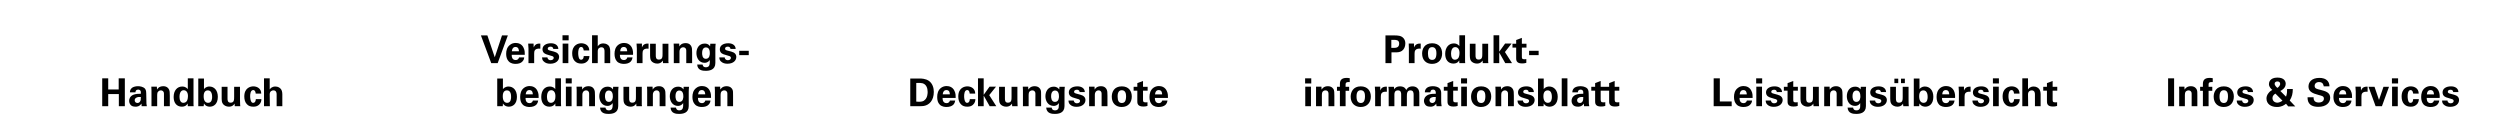
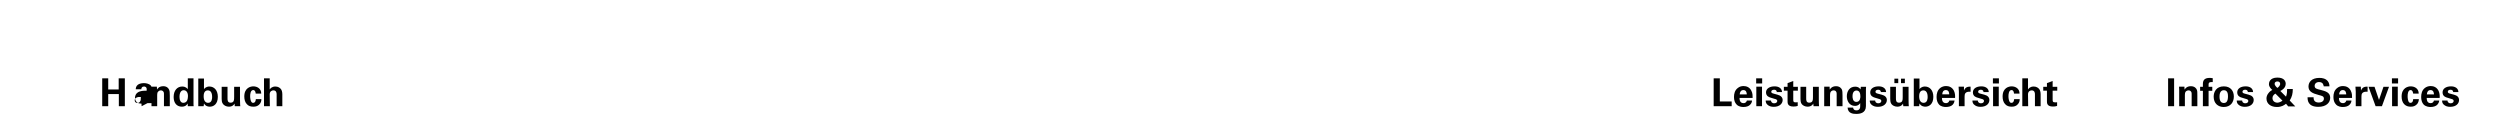
<svg xmlns="http://www.w3.org/2000/svg" version="1.1" width="1624px" height="82.9px" viewBox="0 -1 1624 82.9" style="top:-1px">
  <desc>Handbuch Versicherungs bedingungen Deckungsnote Produkt­informationsblatt Leistungs bersicht Infos &amp; Services</desc>
  <defs />
  <g id="Polygon60978">
    <path d="m1408.4 49.9l3.9 0l0 18.1l-3.9 0l0-18.1zm7.2 7.7c0 0 0-1.4-.1-2.3c0 .02 3.5 0 3.5 0c0 0 .15 1.92.1 1.9c.4-.6 1.4-2.2 4.1-2.2c2.5 0 3.6 1.5 3.9 2.4c.3.8.3 1.4.3 3.8c.05-.03 0 6.8 0 6.8l-3.7 0c0 0-.03-7.85 0-7.8c0-.6 0-1-.2-1.4c-.3-.6-.9-1.1-1.8-1.1c-.8 0-1.6.4-2 1c-.2.3-.4.9-.4 1.9c0 0 0 7.4 0 7.4l-3.7 0c0 0-.03-10.37 0-10.4zm15.4.4l-1.8 0l0-2.6l1.8 0c0 0 .05-1.75 0-1.8c0-2.2.8-4 4.4-4c.2 0 .9 0 2 .2c0 0 0 2.5 0 2.5c-.4 0-.5 0-.8 0c-1.9 0-1.9 1-1.9 1.6c.02 0 0 1.5 0 1.5l2.4 0l0 2.6l-2.4 0l0 10l-3.7 0l0-10zm13.6-2.9c4.5 0 6.5 3.1 6.5 6.6c0 3.6-2 6.8-6.6 6.8c-3.6 0-6.5-2.3-6.5-6.7c0-3 1.6-6.7 6.6-6.7zm0 10.8c1.6 0 2.7-1 2.7-4.4c0-1.6-.3-3.9-2.7-3.9c-2.7 0-2.8 3.1-2.8 4.2c0 2.8 1 4.1 2.8 4.1zm11.9-1.6c0 .8.5 1.8 2.1 1.8c1.3 0 1.9-.8 1.9-1.5c0-.6-.3-1.1-1.7-1.4c0 0-2.3-.7-2.3-.7c-1.1-.3-3.2-.9-3.2-3.5c0-2.4 2.2-3.9 5.5-3.9c2.6 0 4.7 1.2 4.8 3.7c0 0-3.4 0-3.4 0c-.1-1.4-1.2-1.5-1.8-1.5c-1 0-1.7.5-1.7 1.3c0 .8.6 1 1.7 1.3c0 0 2.3.6 2.3.6c2.3.6 3.3 1.8 3.3 3.5c0 2.2-1.8 4.4-5.8 4.4c-1.6 0-3.1-.4-4.3-1.6c-.8-.8-.9-1.8-.9-2.5c0 0 3.5 0 3.5 0zm32.9-7.5c0 3-.5 5.1-2 7.5c-.03-.05 3.6 3.8 3.6 3.8l-4.6 0c0 0-1.43-1.72-1.4-1.7c-1.2.9-2.8 2.1-5.9 2.1c-3.9 0-6.8-2-6.8-5.5c0-.8.2-2.2 1.3-3.5c.9-1.2 1.8-1.7 2.5-2.1c-.6-.5-2.2-1.8-2.2-3.8c0-1.1.6-4.2 5.5-4.2c4.7 0 5.4 2.7 5.4 4c0 2.8-2.5 4.2-3.5 4.7c0 0 3.7 3.7 3.7 3.7c.7-2 .7-3.1.7-5c0 0 3.7 0 3.7 0zm-8.2-3.3c0-1-.7-1.6-1.8-1.6c-1.1 0-1.8.6-1.8 1.5c0 1.2 1.5 2.5 1.8 2.7c.5-.3 1.8-1.4 1.8-2.6zm-3.1 6.3c-1.1.7-1.9 1.6-1.9 2.9c0 1.9 1.5 3 3.2 3c1.1 0 2.5-.7 3.3-1.3c0 0-4.6-4.6-4.6-4.6zm24.8 2.4c0 .9 0 3.4 3.3 3.4c2.1 0 3.4-1 3.4-2.5c0-1.6-1.1-1.8-3.4-2.4c-4.3-1.1-6.6-2.4-6.6-5.5c0-2.9 2.1-5.6 7.1-5.6c1.9 0 4.1.4 5.5 2.2c1 1.3 1 2.7 1 3.3c0 0-3.7 0-3.7 0c-.1-.6-.3-2.8-3-2.8c-1.8 0-2.9 1-2.9 2.5c0 1.7 1.3 2 3.9 2.6c3.1.8 6.2 1.6 6.2 5.1c0 3.3-2.7 5.9-7.7 5.9c-6.9 0-7-4.4-7-6.2c0 0 3.9 0 3.9 0zm16.5.4c0 .8 0 3.4 2.6 3.4c.9 0 1.8-.4 2.2-1.7c0 0 3.3 0 3.3 0c0 .5-.1 1.6-1.2 2.7c-.9 1-2.5 1.5-4.4 1.5c-1.1 0-3.1-.2-4.4-1.6c-1.2-1.2-1.7-2.9-1.7-4.9c0-2.1.5-4.5 2.7-6c.9-.7 2.1-1.1 3.5-1.1c1.8 0 4 .7 5.1 3.1c.9 1.7.8 3.6.8 4.6c0 0-8.5 0-8.5 0zm4.7-2.3c0-.6-.1-2.8-2.2-2.8c-1.6 0-2.3 1.3-2.4 2.8c0 0 4.6 0 4.6 0zm6.2-1.8c0-.6-.1-2.4-.2-3.2c.05.02 3.5 0 3.5 0c0 0 .1 2.45.1 2.5c.5-1.1 1.3-2.7 4.3-2.5c0 0 0 3.3 0 3.3c-3.8-.3-4 1.6-4 3.2c.02-.02 0 6.2 0 6.2l-3.7 0c0 0 .02-9.53 0-9.5zm12.2-3.1l2.9 8.5l2.9-8.5l3.6 0l-4.6 12.6l-4.1 0l-4.6-12.6l3.9 0zm11.3-5.5l4 0l0 3.3l-4 0l0-3.3zm.1 5.4l3.7 0l0 12.7l-3.7 0l0-12.7zm13.7 4.5c-.1-.4-.2-2.3-1.7-2.3c-1.7 0-1.9 2.7-1.9 4c0 .8.1 3 .9 3.9c.4.4.7.4 1 .4c.4 0 1.6-.1 1.7-2.4c0 0 3.7 0 3.7 0c-.1 1-.2 2.5-1.7 3.7c-.9.8-2 1.2-3.6 1.2c-1.6 0-3.1-.4-4.3-1.7c-1.1-1.2-1.6-2.9-1.6-4.9c0-5.8 4.3-6.6 5.9-6.6c2.4 0 5.2 1.3 5.2 4.7c0 0-3.6 0-3.6 0zm8.8 2.8c0 .8 0 3.4 2.5 3.4c1 0 1.9-.4 2.2-1.7c0 0 3.4 0 3.4 0c0 .5-.2 1.6-1.2 2.7c-.9 1-2.6 1.5-4.4 1.5c-1.1 0-3.1-.2-4.5-1.6c-1.1-1.2-1.6-2.9-1.6-4.9c0-2.1.5-4.5 2.6-6c1-.7 2.2-1.1 3.6-1.1c1.8 0 3.9.7 5.1 3.1c.8 1.7.8 3.6.7 4.6c0 0-8.4 0-8.4 0zm4.7-2.3c0-.6-.1-2.8-2.2-2.8c-1.7 0-2.3 1.3-2.4 2.8c0 0 4.6 0 4.6 0zm8.8 4c0 .8.5 1.8 2.1 1.8c1.3 0 1.9-.8 1.9-1.5c0-.6-.3-1.1-1.7-1.4c0 0-2.3-.7-2.3-.7c-1.1-.3-3.2-.9-3.2-3.5c0-2.4 2.2-3.9 5.5-3.9c2.6 0 4.7 1.2 4.8 3.7c0 0-3.4 0-3.4 0c-.1-1.4-1.2-1.5-1.8-1.5c-1 0-1.7.5-1.7 1.3c0 .8.6 1 1.7 1.3c0 0 2.3.6 2.3.6c2.3.6 3.3 1.8 3.3 3.5c0 2.2-1.8 4.4-5.8 4.4c-1.6 0-3.1-.4-4.3-1.6c-.8-.8-.9-1.8-.9-2.5c0 0 3.5 0 3.5 0z" stroke="none" fill="#000" />
  </g>
  <g id="Polygon60977">
    <path d="m1113.2 49.9l4 0l0 15l7.7 0l0 3.1l-11.7 0l0-18.1zm16.8 12.7c0 .8 0 3.4 2.6 3.4c.9 0 1.8-.4 2.2-1.7c0 0 3.3 0 3.3 0c0 .5-.1 1.6-1.2 2.7c-.9 1-2.5 1.5-4.4 1.5c-1.1 0-3.1-.2-4.4-1.6c-1.2-1.2-1.7-2.9-1.7-4.9c0-2.1.5-4.5 2.7-6c.9-.7 2.1-1.1 3.5-1.1c1.8 0 4 .7 5.1 3.1c.9 1.7.8 3.6.8 4.6c0 0-8.5 0-8.5 0zm4.7-2.3c0-.6-.1-2.8-2.2-2.8c-1.6 0-2.3 1.3-2.4 2.8c0 0 4.6 0 4.6 0zm6.1-10.4l3.9 0l0 3.3l-3.9 0l0-3.3zm.1 5.4l3.7 0l0 12.7l-3.7 0l0-12.7zm9.5 9c.1.8.6 1.8 2.1 1.8c1.4 0 2-.8 2-1.5c0-.6-.3-1.1-1.8-1.4c0 0-2.3-.7-2.3-.7c-1-.3-3.2-.9-3.2-3.5c0-2.4 2.3-3.9 5.6-3.9c2.6 0 4.7 1.2 4.8 3.7c0 0-3.4 0-3.4 0c-.1-1.4-1.2-1.5-1.8-1.5c-1 0-1.8.5-1.8 1.3c0 .8.7 1 1.8 1.3c0 0 2.2.6 2.2.6c2.3.6 3.4 1.8 3.4 3.5c0 2.2-1.9 4.4-5.8 4.4c-1.6 0-3.2-.4-4.3-1.6c-.8-.8-.9-1.8-.9-2.5c0 0 3.4 0 3.4 0zm17.4 3.5c-1.2.4-2.3.4-2.9.4c-3.7 0-3.7-2.3-3.7-3.4c-.02.03 0-6.9 0-6.9l-2.4 0l0-2.5l2.4 0l0-2.4l3.7-1.4l0 3.8l3 0l0 2.5l-3 0c0 0-.05 5.7 0 5.7c0 1.2 0 1.9 1.6 1.9c.6 0 .8 0 1.3-.1c0 0 0 2.4 0 2.4zm5.5-12.4c0 0 .03 7.5 0 7.5c0 1.1 0 2.8 2 2.8c2.4 0 2.4-1.8 2.4-3.9c-.02-.05 0-6.4 0-6.4l3.8 0c0 0-.02 8.3 0 8.3c0 2.7.1 3.1.1 3.4c0 .3 0 .6.1.9c-.05 0-3.6 0-3.6 0c0 0-.17-1.68-.2-1.7c-.3.6-1.3 2-3.7 2c-1.7 0-3.1-.8-3.8-1.7c-.8-1-.8-2.8-.8-3.4c-.02.02 0-7.8 0-7.8l3.7 0zm11.7 2.2c0 0 0-1.4 0-2.3c-.05.02 3.5 0 3.5 0c0 0 .1 1.92.1 1.9c.4-.6 1.4-2.2 4.1-2.2c2.5 0 3.5 1.5 3.9 2.4c.2.8.3 1.4.3 3.8c0-.03 0 6.8 0 6.8l-3.8 0c0 0 .03-7.85 0-7.8c0-.6 0-1-.2-1.4c-.2-.6-.8-1.1-1.8-1.1c-.8 0-1.5.4-1.9 1c-.2.3-.4.9-.4 1.9c-.05 0 0 7.4 0 7.4l-3.8 0c0 0 .03-10.37 0-10.4zm27.2-2.2c-.1 1-.1 1.9-.1 3.2c0 0 0 9.3 0 9.3c0 4.6-3.9 5.1-6.3 5.1c-1.8 0-5.4-.2-5.6-4.1c0 0 3.6 0 3.6 0c0 .4.2 1.8 2.2 1.8c1.1 0 2-.5 2.3-1.7c.1-.6.1-1.1.1-3c-1.1 1.6-2.5 1.8-3.4 1.8c-3.6 0-5.3-3.2-5.3-6.3c0-3.2 1.8-6.2 5.4-6.2c2.3 0 3.2 1.3 3.5 1.8c.03 0 .2-1.7.2-1.7c0 0 3.43.03 3.4 0zm-6.3 9.8c2.6 0 2.6-3 2.6-3.6c0-1.4-.3-3.8-2.5-3.8c-1.4 0-2.6 1-2.6 3.7c0 .7 0 3.7 2.5 3.7zm12.2-.9c0 .8.5 1.8 2.1 1.8c1.3 0 1.9-.8 1.9-1.5c0-.6-.3-1.1-1.7-1.4c0 0-2.3-.7-2.3-.7c-1-.3-3.2-.9-3.2-3.5c0-2.4 2.2-3.9 5.5-3.9c2.6 0 4.7 1.2 4.8 3.7c0 0-3.4 0-3.4 0c-.1-1.4-1.2-1.5-1.8-1.5c-1 0-1.7.5-1.7 1.3c0 .8.6 1 1.7 1.3c0 0 2.3.6 2.3.6c2.3.6 3.4 1.8 3.4 3.5c0 2.2-1.9 4.4-5.8 4.4c-1.7 0-3.2-.4-4.4-1.6c-.8-.8-.9-1.8-.9-2.5c0 0 3.5 0 3.5 0zm13.5-8.9c0 0 .05 7.5 0 7.5c0 1.1 0 2.8 2 2.8c2.4 0 2.4-1.8 2.4-3.9c0-.05 0-6.4 0-6.4l3.8 0c0 0 0 8.3 0 8.3c0 2.7.1 3.1.1 3.4c0 .3 0 .6.1.9c-.03 0-3.6 0-3.6 0c0 0-.15-1.68-.2-1.7c-.3.6-1.3 2-3.7 2c-1.7 0-3.1-.8-3.8-1.7c-.8-1-.8-2.8-.8-3.4c0 .02 0-7.8 0-7.8l3.7 0zm3.3-5.3l2.5 0l0 2.9l-2.5 0l0-2.9zm-4.3 0l2.5 0l0 2.9l-2.5 0l0-2.9zm12.6-.1l3.7 0c0 0-.03 6.9 0 6.9c1.2-1.6 2.9-1.7 3.5-1.7c3.1 0 5.5 2.4 5.5 6.7c0 4.7-2.7 6.4-5.2 6.4c-.7 0-2.7-.1-3.8-2.1c-.1.4-.1 1-.2 1.8c.05 0-3.5 0-3.5 0l0-18zm6.2 7.7c-2.7 0-2.7 3.1-2.7 3.9c0 2.9 1.2 4.2 2.9 4.2c2.6 0 2.6-3.1 2.6-3.8c0-1-.1-4.3-2.8-4.3zm12.1 4.9c0 .8 0 3.4 2.6 3.4c.9 0 1.9-.4 2.2-1.7c0 0 3.4 0 3.4 0c-.1.5-.2 1.6-1.2 2.7c-.9 1-2.6 1.5-4.4 1.5c-1.1 0-3.2-.2-4.5-1.6c-1.1-1.2-1.6-2.9-1.6-4.9c0-2.1.5-4.5 2.6-6c1-.7 2.2-1.1 3.6-1.1c1.8 0 3.9.7 5.1 3.1c.8 1.7.8 3.6.7 4.6c0 0-8.5 0-8.5 0zm4.7-2.3c0-.6 0-2.8-2.2-2.8c-1.6 0-2.3 1.3-2.3 2.8c0 0 4.5 0 4.5 0zm6.3-1.8c0-.6-.1-2.4-.2-3.2c0 .02 3.5 0 3.5 0c0 0 .05 2.45 0 2.5c.5-1.1 1.3-2.7 4.3-2.5c0 0 0 3.3 0 3.3c-3.7-.3-3.9 1.6-3.9 3.2c-.03-.02 0 6.2 0 6.2l-3.7 0c0 0-.03-9.53 0-9.5zm12.3 5.8c0 .8.5 1.8 2.1 1.8c1.3 0 1.9-.8 1.9-1.5c0-.6-.3-1.1-1.7-1.4c0 0-2.3-.7-2.3-.7c-1.1-.3-3.2-.9-3.2-3.5c0-2.4 2.2-3.9 5.5-3.9c2.6 0 4.7 1.2 4.8 3.7c0 0-3.4 0-3.4 0c-.1-1.4-1.2-1.5-1.8-1.5c-1 0-1.7.5-1.7 1.3c0 .8.6 1 1.7 1.3c0 0 2.3.6 2.3.6c2.3.6 3.3 1.8 3.3 3.5c0 2.2-1.8 4.4-5.8 4.4c-1.6 0-3.1-.4-4.3-1.6c-.8-.8-.9-1.8-.9-2.5c0 0 3.5 0 3.5 0zm9.8-14.4l3.9 0l0 3.3l-3.9 0l0-3.3zm.1 5.4l3.7 0l0 12.7l-3.7 0l0-12.7zm13.6 4.5c0-.4-.2-2.3-1.6-2.3c-1.8 0-2 2.7-2 4c0 .8.1 3 1 3.9c.3.4.7.4 1 .4c.4 0 1.5-.1 1.7-2.4c0 0 3.6 0 3.6 0c0 1-.2 2.5-1.6 3.7c-.9.8-2 1.2-3.6 1.2c-1.7 0-3.2-.4-4.3-1.7c-1.1-1.2-1.6-2.9-1.6-4.9c0-5.8 4.2-6.6 5.9-6.6c2.3 0 5.1 1.3 5.1 4.7c0 0-3.6 0-3.6 0zm5.4-9.9l3.7 0c0 0 .02 7.2 0 7.2c.4-.6 1.4-1.9 3.7-1.9c1.8 0 3 .9 3.6 1.7c.5.6.9 1.8.9 3.4c-.03.02 0 7.7 0 7.7l-3.7 0c0 0 0-7.55 0-7.6c0-.7 0-2.7-2.1-2.7c-1 0-2.4.6-2.4 2.6c.05-.02.1 7.7.1 7.7l-3.8 0l0-18.1zm22.6 17.9c-1.2.4-2.2.4-2.8.4c-3.8 0-3.8-2.3-3.8-3.4c.05.03 0-6.9 0-6.9l-2.4 0l0-2.5l2.4 0l0-2.4l3.7-1.4l0 3.8l3 0l0 2.5l-3 0c0 0 .02 5.7 0 5.7c0 1.2 0 1.9 1.7 1.9c.5 0 .8 0 1.2-.1c0 0 0 2.4 0 2.4z" stroke="none" fill="#000" />
  </g>
  <g id="Polygon60973">
-     <path d="m591.3 50c0 0 5.96 0 6 0c1 0 4 0 6.2 1.6c2.3 1.7 3.1 4.5 3.1 7.1c0 5.6-3 8.5-6.4 9.1c-.7.1-1.5.2-3.3.2c.01 0-5.6 0-5.6 0l0-18zm3.9 15c.4 0 1.1.1 1.5.1c1.7 0 3.1-.1 4.2-1.3c1.6-1.5 1.7-4.2 1.7-5.1c0-2.5-.9-4.9-3.3-5.6c-.8-.2-1.9-.3-4.1-.2c0 0 0 12.1 0 12.1zm17.1-2.4c0 .8 0 3.4 2.6 3.4c.9 0 1.8-.4 2.2-1.7c0 0 3.4 0 3.4 0c-.1.5-.2 1.6-1.2 2.7c-1 1-2.6 1.5-4.5 1.5c-1 0-3.1-.2-4.4-1.6c-1.2-1.2-1.6-2.9-1.6-4.9c0-2.1.5-4.5 2.6-6c1-.7 2.2-1.1 3.5-1.1c1.8 0 4 .7 5.1 3.1c.9 1.7.8 3.6.8 4.6c0 0-8.5 0-8.5 0zm4.7-2.3c0-.6 0-2.8-2.2-2.8c-1.6 0-2.3 1.3-2.4 2.8c0 0 4.6 0 4.6 0zm12.9-.5c0-.4-.2-2.3-1.6-2.3c-1.8 0-2 2.7-2 4c0 .8.1 3 1 3.9c.3.4.7.4 1 .4c.4 0 1.5-.1 1.7-2.4c0 0 3.6 0 3.6 0c0 1-.2 2.5-1.6 3.7c-.9.8-2 1.2-3.6 1.2c-1.7 0-3.2-.4-4.3-1.7c-1.1-1.2-1.6-2.9-1.6-4.9c0-5.8 4.2-6.6 5.9-6.6c2.3 0 5.1 1.3 5.1 4.7c0 0-3.6 0-3.6 0zm5.4-9.9l3.7 0l0 10.7l3.8-5.3l4.2 0l-4.4 5.5l4.6 7.2l-4.3 0l-3.9-6.9l0 6.9l-3.7 0l0-18.1zm17.5 5.5c0 0-.04 7.5 0 7.5c0 1.1 0 2.8 1.9 2.8c2.4 0 2.4-1.8 2.4-3.9c.01-.05 0-6.4 0-6.4l3.8 0c0 0 .01 8.3 0 8.3c.1 2.7.1 3.1.1 3.4c0 .3 0 .6.1.9c-.02 0-3.6 0-3.6 0c0 0-.14-1.68-.1-1.7c-.4.6-1.4 2-3.8 2c-1.7 0-3.1-.8-3.8-1.7c-.8-1-.8-2.8-.8-3.4c.01.02 0-7.8 0-7.8l3.8 0zm11.7 2.2c0 0 0-1.4-.1-2.3c-.02.02 3.5 0 3.5 0c0 0 .13 1.92.1 1.9c.4-.6 1.4-2.2 4.1-2.2c2.5 0 3.6 1.5 3.9 2.4c.3.8.3 1.4.3 3.8c.03-.03 0 6.8 0 6.8l-3.7 0c0 0-.04-7.85 0-7.8c0-.6 0-1-.2-1.4c-.3-.6-.9-1.1-1.8-1.1c-.8 0-1.6.4-2 1c-.2.3-.4.9-.4 1.9c-.02 0 0 7.4 0 7.4l-3.7 0c0 0-.04-10.37 0-10.4zm27.2-2.2c-.1 1-.2 1.9-.2 3.2c0 0 0 9.3 0 9.3c0 4.6-3.9 5.1-6.3 5.1c-1.8 0-5.3-.2-5.6-4.1c0 0 3.6 0 3.6 0c0 .4.2 1.8 2.2 1.8c1.1 0 2-.5 2.3-1.7c.1-.6.1-1.1.2-3c-1.2 1.6-2.5 1.8-3.4 1.8c-3.7 0-5.4-3.2-5.4-6.3c0-3.2 1.8-6.2 5.4-6.2c2.3 0 3.2 1.3 3.6 1.8c-.04 0 .1-1.7.1-1.7c0 0 3.46.03 3.5 0zm-6.4 9.8c2.6 0 2.6-3 2.6-3.6c0-1.4-.3-3.8-2.5-3.8c-1.4 0-2.6 1-2.6 3.7c0 .7 0 3.7 2.5 3.7zm12.2-.9c.1.8.6 1.8 2.1 1.8c1.4 0 2-.8 2-1.5c0-.6-.3-1.1-1.8-1.4c0 0-2.3-.7-2.3-.7c-1-.3-3.2-.9-3.2-3.5c0-2.4 2.3-3.9 5.6-3.9c2.6 0 4.7 1.2 4.8 3.7c0 0-3.4 0-3.4 0c-.1-1.4-1.2-1.5-1.8-1.5c-1 0-1.8.5-1.8 1.3c0 .8.7 1 1.8 1.3c0 0 2.2.6 2.2.6c2.3.6 3.4 1.8 3.4 3.5c0 2.2-1.9 4.4-5.8 4.4c-1.6 0-3.2-.4-4.3-1.6c-.8-.8-.9-1.8-.9-2.5c0 0 3.4 0 3.4 0zm10-6.7c0 0 0-1.4-.1-2.3c.03.02 3.6 0 3.6 0c0 0 .08 1.92.1 1.9c.3-.6 1.3-2.2 4.1-2.2c2.5 0 3.5 1.5 3.8 2.4c.3.8.4 1.4.4 3.8c-.02-.03 0 6.8 0 6.8l-3.8 0c0 0 .01-7.85 0-7.8c0-.6 0-1-.2-1.4c-.3-.6-.8-1.1-1.8-1.1c-.8 0-1.5.4-1.9 1c-.2.3-.5.9-.5 1.9c.03 0 0 7.4 0 7.4l-3.7 0c0 0 .01-10.37 0-10.4zm21.2-2.5c4.6 0 6.5 3.1 6.5 6.6c0 3.6-2 6.8-6.6 6.8c-3.6 0-6.4-2.3-6.4-6.7c0-3 1.5-6.7 6.5-6.7zm0 10.8c1.7 0 2.8-1 2.8-4.4c0-1.6-.4-3.9-2.8-3.9c-2.7 0-2.7 3.1-2.7 4.2c0 2.8.9 4.1 2.7 4.1zm16.7 1.9c-1.2.4-2.2.4-2.8.4c-3.8 0-3.8-2.3-3.8-3.4c.03.03 0-6.9 0-6.9l-2.4 0l0-2.5l2.4 0l0-2.4l3.7-1.4l0 3.8l3 0l0 2.5l-3 0c0 0 .01 5.7 0 5.7c0 1.2 0 1.9 1.7 1.9c.5 0 .8 0 1.2-.1c0 0 0 2.4 0 2.4zm4.8-5.2c0 .8 0 3.4 2.6 3.4c.9 0 1.8-.4 2.2-1.7c0 0 3.4 0 3.4 0c-.1.5-.2 1.6-1.2 2.7c-1 1-2.6 1.5-4.5 1.5c-1 0-3.1-.2-4.4-1.6c-1.2-1.2-1.6-2.9-1.6-4.9c0-2.1.5-4.5 2.6-6c1-.7 2.2-1.1 3.5-1.1c1.8 0 4 .7 5.1 3.1c.9 1.7.8 3.6.8 4.6c0 0-8.5 0-8.5 0zm4.7-2.3c0-.6 0-2.8-2.2-2.8c-1.6 0-2.3 1.3-2.4 2.8c0 0 4.6 0 4.6 0z" stroke="none" fill="#000" />
-   </g>
+     </g>
  <g id="Polygon60969">
-     <path d="m66.4 49.9l3.9 0l0 7.2l6.8 0l0-7.2l4 0l0 18.1l-3.9 0l0-7.9l-6.9 0l0 7.9l-3.9 0l0-18.1zm25.6 18.1c-.1-.8-.1-1.4-.1-1.7c-1.4 2-3.1 2-3.8 2c-1.8 0-2.6-.5-3.1-1c-.8-.8-1.1-1.8-1.1-2.8c0-1 .3-2.8 2.6-3.9c1.6-.7 3.8-.7 5-.7c0-.8 0-1.2-.1-1.7c-.4-.9-1.3-1-1.7-1c-.5 0-1.1.2-1.4.7c-.3.4-.3.8-.3 1.1c0 0-3.6 0-3.6 0c0-.7.1-2 1.4-3c1.2-.8 2.7-1 3.9-1c1 0 3.2.2 4.5 1.6c.8 1 .8 2.5.8 3.1c0 0 .1 5.1.1 5.1c0 1.1 0 2.1.3 3.2c0 0-3.4 0-3.4 0zm-4.5-3.9c0 .9.5 1.8 1.8 1.8c.6 0 1.2-.3 1.5-.7c.7-.8.7-1.8.7-3.2c-2.3-.2-4 .6-4 2.1zm10.9-6.5c0 0 0-1.4-.1-2.3c0 .02 3.6 0 3.6 0c0 0 .05 1.92.1 1.9c.3-.6 1.3-2.2 4.1-2.2c2.4 0 3.5 1.5 3.8 2.4c.3.8.4 1.4.4 3.8c-.05-.03 0 6.8 0 6.8l-3.8 0c0 0-.02-7.85 0-7.8c0-.6 0-1-.2-1.4c-.3-.6-.9-1.1-1.8-1.1c-.8 0-1.5.4-1.9 1c-.3.3-.5.9-.5 1.9c0 0 0 7.4 0 7.4l-3.7 0c0 0-.02-10.37 0-10.4zm23.6-7.7l3.7 0c0 0-.02 16.05 0 16.1c0 .7 0 1.5.1 2c-.02 0-3.8 0-3.8 0c0 0-.07-1.83-.1-1.8c-.2.4-.5.9-1.2 1.4c-1 .6-1.9.7-2.5.7c-3.4 0-5.4-2.4-5.4-6.3c0-4.2 2.3-6.8 5.6-6.8c2.3 0 3.2 1.3 3.6 1.7c-.05.03 0-7 0-7zm-2.9 15.9c1.1 0 2-.6 2.4-1.4c.5-1 .6-2.3.6-3c0-2.4-1.1-3.8-2.8-3.8c-2.4 0-2.7 3-2.7 4.3c0 2.1.7 3.9 2.5 3.9zm9.7-15.8l3.7 0c0 0-.05 6.9 0 6.9c1.2-1.6 2.9-1.7 3.5-1.7c3.1 0 5.5 2.4 5.5 6.7c0 4.7-2.7 6.4-5.2 6.4c-.7 0-2.7-.1-3.8-2.1c-.1.4-.1 1-.2 1.8c.03 0-3.5 0-3.5 0l0-18zm6.2 7.7c-2.7 0-2.7 3.1-2.7 3.9c0 2.9 1.2 4.2 2.9 4.2c2.6 0 2.6-3.1 2.6-3.8c0-1-.1-4.3-2.8-4.3zm12.8-2.3c0 0-.02 7.5 0 7.5c0 1.1 0 2.8 2 2.8c2.3 0 2.3-1.8 2.3-3.9c.03-.05 0-6.4 0-6.4l3.8 0c0 0 .03 8.3 0 8.3c.1 2.7.1 3.1.1 3.4c0 .3.1.6.1.9c0 0-3.6 0-3.6 0c0 0-.12-1.68-.1-1.7c-.4.6-1.3 2-3.7 2c-1.7 0-3.1-.8-3.8-1.7c-.9-1-.9-2.8-.9-3.4c.03.02 0-7.8 0-7.8l3.8 0zm18.3 4.4c0-.4-.2-2.3-1.6-2.3c-1.8 0-2 2.7-2 4c0 .8.1 3 1 3.9c.3.4.7.4 1 .4c.4 0 1.5-.1 1.7-2.4c0 0 3.6 0 3.6 0c0 1-.2 2.5-1.6 3.7c-.9.8-2 1.2-3.6 1.2c-1.7 0-3.2-.4-4.3-1.7c-1.1-1.2-1.6-2.9-1.6-4.9c0-5.8 4.2-6.6 5.9-6.6c2.3 0 5.1 1.3 5.1 4.7c0 0-3.6 0-3.6 0zm5.4-9.9l3.7 0c0 0 0 7.2 0 7.2c.4-.6 1.4-1.9 3.7-1.9c1.8 0 3 .9 3.6 1.7c.5.6.9 1.8.9 3.4c-.05.02 0 7.7 0 7.7l-3.7 0c0 0-.02-7.55 0-7.6c0-.7 0-2.7-2.1-2.7c-1 0-2.4.6-2.4 2.6c.03-.02.1 7.7.1 7.7l-3.8 0l0-18.1z" stroke="none" fill="#000" />
+     <path d="m66.4 49.9l3.9 0l0 7.2l6.8 0l0-7.2l4 0l0 18.1l-3.9 0l0-7.9l-6.9 0l0 7.9l-3.9 0l0-18.1zm25.6 18.1c-.1-.8-.1-1.4-.1-1.7c-1.8 0-2.6-.5-3.1-1c-.8-.8-1.1-1.8-1.1-2.8c0-1 .3-2.8 2.6-3.9c1.6-.7 3.8-.7 5-.7c0-.8 0-1.2-.1-1.7c-.4-.9-1.3-1-1.7-1c-.5 0-1.1.2-1.4.7c-.3.4-.3.8-.3 1.1c0 0-3.6 0-3.6 0c0-.7.1-2 1.4-3c1.2-.8 2.7-1 3.9-1c1 0 3.2.2 4.5 1.6c.8 1 .8 2.5.8 3.1c0 0 .1 5.1.1 5.1c0 1.1 0 2.1.3 3.2c0 0-3.4 0-3.4 0zm-4.5-3.9c0 .9.5 1.8 1.8 1.8c.6 0 1.2-.3 1.5-.7c.7-.8.7-1.8.7-3.2c-2.3-.2-4 .6-4 2.1zm10.9-6.5c0 0 0-1.4-.1-2.3c0 .02 3.6 0 3.6 0c0 0 .05 1.92.1 1.9c.3-.6 1.3-2.2 4.1-2.2c2.4 0 3.5 1.5 3.8 2.4c.3.8.4 1.4.4 3.8c-.05-.03 0 6.8 0 6.8l-3.8 0c0 0-.02-7.85 0-7.8c0-.6 0-1-.2-1.4c-.3-.6-.9-1.1-1.8-1.1c-.8 0-1.5.4-1.9 1c-.3.3-.5.9-.5 1.9c0 0 0 7.4 0 7.4l-3.7 0c0 0-.02-10.37 0-10.4zm23.6-7.7l3.7 0c0 0-.02 16.05 0 16.1c0 .7 0 1.5.1 2c-.02 0-3.8 0-3.8 0c0 0-.07-1.83-.1-1.8c-.2.4-.5.9-1.2 1.4c-1 .6-1.9.7-2.5.7c-3.4 0-5.4-2.4-5.4-6.3c0-4.2 2.3-6.8 5.6-6.8c2.3 0 3.2 1.3 3.6 1.7c-.05.03 0-7 0-7zm-2.9 15.9c1.1 0 2-.6 2.4-1.4c.5-1 .6-2.3.6-3c0-2.4-1.1-3.8-2.8-3.8c-2.4 0-2.7 3-2.7 4.3c0 2.1.7 3.9 2.5 3.9zm9.7-15.8l3.7 0c0 0-.05 6.9 0 6.9c1.2-1.6 2.9-1.7 3.5-1.7c3.1 0 5.5 2.4 5.5 6.7c0 4.7-2.7 6.4-5.2 6.4c-.7 0-2.7-.1-3.8-2.1c-.1.4-.1 1-.2 1.8c.03 0-3.5 0-3.5 0l0-18zm6.2 7.7c-2.7 0-2.7 3.1-2.7 3.9c0 2.9 1.2 4.2 2.9 4.2c2.6 0 2.6-3.1 2.6-3.8c0-1-.1-4.3-2.8-4.3zm12.8-2.3c0 0-.02 7.5 0 7.5c0 1.1 0 2.8 2 2.8c2.3 0 2.3-1.8 2.3-3.9c.03-.05 0-6.4 0-6.4l3.8 0c0 0 .03 8.3 0 8.3c.1 2.7.1 3.1.1 3.4c0 .3.1.6.1.9c0 0-3.6 0-3.6 0c0 0-.12-1.68-.1-1.7c-.4.6-1.3 2-3.7 2c-1.7 0-3.1-.8-3.8-1.7c-.9-1-.9-2.8-.9-3.4c.03.02 0-7.8 0-7.8l3.8 0zm18.3 4.4c0-.4-.2-2.3-1.6-2.3c-1.8 0-2 2.7-2 4c0 .8.1 3 1 3.9c.3.4.7.4 1 .4c.4 0 1.5-.1 1.7-2.4c0 0 3.6 0 3.6 0c0 1-.2 2.5-1.6 3.7c-.9.8-2 1.2-3.6 1.2c-1.7 0-3.2-.4-4.3-1.7c-1.1-1.2-1.6-2.9-1.6-4.9c0-5.8 4.2-6.6 5.9-6.6c2.3 0 5.1 1.3 5.1 4.7c0 0-3.6 0-3.6 0zm5.4-9.9l3.7 0c0 0 0 7.2 0 7.2c.4-.6 1.4-1.9 3.7-1.9c1.8 0 3 .9 3.6 1.7c.5.6.9 1.8.9 3.4c-.05.02 0 7.7 0 7.7l-3.7 0c0 0-.02-7.55 0-7.6c0-.7 0-2.7-2.1-2.7c-1 0-2.4.6-2.4 2.6c.03-.02.1 7.7.1 7.7l-3.8 0l0-18.1z" stroke="none" fill="#000" />
  </g>
  <g id="Group60976">
-     <path d="m847.8 49.9l4 0l0 3.3l-4 0l0-3.3zm.1 5.4l3.7 0l0 12.7l-3.7 0l0-12.7zm7 2.3c0 0 0-1.4 0-2.3c-.04.02 3.5 0 3.5 0c0 0 .11 1.92.1 1.9c.4-.6 1.4-2.2 4.1-2.2c2.5 0 3.5 1.5 3.9 2.4c.2.8.3 1.4.3 3.8c.01-.03 0 6.8 0 6.8l-3.8 0c0 0 .03-7.85 0-7.8c0-.6 0-1-.2-1.4c-.2-.6-.8-1.1-1.8-1.1c-.8 0-1.5.4-1.9 1c-.2.3-.4.9-.4 1.9c-.04 0 0 7.4 0 7.4l-3.8 0c0 0 .03-10.37 0-10.4zm15.5.4l-1.9 0l0-2.6l1.9 0c0 0 0-1.75 0-1.8c0-2.2.8-4 4.4-4c.2 0 .9 0 2 .2c0 0 0 2.5 0 2.5c-.4 0-.5 0-.8 0c-1.9 0-1.9 1-1.9 1.6c-.02 0 0 1.5 0 1.5l2.3 0l0 2.6l-2.3 0l0 10l-3.7 0l0-10zm13.5-2.9c4.6 0 6.6 3.1 6.6 6.6c0 3.6-2.1 6.8-6.6 6.8c-3.6 0-6.5-2.3-6.5-6.7c0-3 1.6-6.7 6.5-6.7zm.1 10.8c1.6 0 2.7-1 2.7-4.4c0-1.6-.3-3.9-2.8-3.9c-2.7 0-2.7 3.1-2.7 4.2c0 2.8 1 4.1 2.8 4.1zm9.3-7.4c0-.6-.1-2.4-.2-3.2c-.02.02 3.5 0 3.5 0c0 0 .03 2.45 0 2.5c.5-1.1 1.3-2.7 4.3-2.5c0 0 0 3.3 0 3.3c-3.7-.3-3.9 1.6-3.9 3.2c-.05-.02 0 6.2 0 6.2l-3.7 0c0 0-.05-9.53 0-9.5zm8.8-.7c0-.9-.1-1.6-.2-2.4c.03-.02 3.6 0 3.6 0c0 0 .13 1.6.1 1.6c.4-.6 1.4-1.9 3.9-1.9c2.9 0 3.8 1.8 4 2.4c1.1-2.1 2.8-2.4 4.1-2.4c2.5 0 3.5 1.5 3.8 2c.7 1.2.6 2.7.6 3.8c.03-.02 0 7.1 0 7.1l-3.7 0c0 0 0-7.43 0-7.4c0-1.4-.2-2.9-2.1-2.9c-2.2 0-2.3 2.1-2.3 4c0-.03 0 6.3 0 6.3l-3.7 0c0 0-.02-7.5 0-7.5c0-1 0-2.8-2.1-2.8c-2.3 0-2.3 2-2.3 2.9c-.02-.03 0 7.4 0 7.4l-3.7 0c0 0-.05-10.25 0-10.2zm31.1 10.2c-.2-.8-.2-1.4-.2-1.7c-1.4 2-3 2-3.7 2c-1.9 0-2.7-.5-3.2-1c-.7-.8-1.1-1.8-1.1-2.8c0-1 .4-2.8 2.7-3.9c1.5-.7 3.8-.7 5-.7c0-.8 0-1.2-.2-1.7c-.3-.9-1.3-1-1.6-1c-.6 0-1.1.2-1.4.7c-.3.4-.3.8-.3 1.1c0 0-3.6 0-3.6 0c0-.7.1-2 1.4-3c1.1-.8 2.6-1 3.8-1c1.1 0 3.3.2 4.5 1.6c.9 1 .9 2.5.9 3.1c0 0 0 5.1 0 5.1c0 1.1.1 2.1.3 3.2c0 0-3.3 0-3.3 0zm-4.6-3.9c0 .9.6 1.8 1.8 1.8c.7 0 1.2-.3 1.6-.7c.6-.8.7-1.8.7-3.2c-2.4-.2-4.1.6-4.1 2.1zm18.3 3.7c-1.2.4-2.3.4-2.9.4c-3.7 0-3.7-2.3-3.7-3.4c0 .03 0-6.9 0-6.9l-2.4 0l0-2.5l2.4 0l0-2.4l3.7-1.4l0 3.8l3 0l0 2.5l-3 0c0 0-.02 5.7 0 5.7c0 1.2 0 1.9 1.7 1.9c.5 0 .8 0 1.2-.1c0 0 0 2.4 0 2.4zm2.2-17.9l3.9 0l0 3.3l-3.9 0l0-3.3zm.1 5.4l3.7 0l0 12.7l-3.7 0l0-12.7zm12.9-.2c4.6 0 6.6 3.1 6.6 6.6c0 3.6-2.1 6.8-6.7 6.8c-3.6 0-6.4-2.3-6.4-6.7c0-3 1.5-6.7 6.5-6.7zm.1 10.8c1.6 0 2.7-1 2.7-4.4c0-1.6-.3-3.9-2.8-3.9c-2.7 0-2.7 3.1-2.7 4.2c0 2.8.9 4.1 2.8 4.1zm9.3-8.3c0 0 0-1.4-.1-2.3c0 .02 3.6 0 3.6 0c0 0 .05 1.92.1 1.9c.3-.6 1.3-2.2 4.1-2.2c2.4 0 3.5 1.5 3.8 2.4c.3.8.4 1.4.4 3.8c-.05-.03 0 6.8 0 6.8l-3.8 0c0 0-.02-7.85 0-7.8c0-.6 0-1-.2-1.4c-.3-.6-.9-1.1-1.8-1.1c-.8 0-1.5.4-1.9 1c-.3.3-.5.9-.5 1.9c0 0 0 7.4 0 7.4l-3.7 0c0 0-.02-10.37 0-10.4zm17.8 6.7c0 .8.5 1.8 2.1 1.8c1.3 0 1.9-.8 1.9-1.5c0-.6-.3-1.1-1.7-1.4c0 0-2.3-.7-2.3-.7c-1-.3-3.2-.9-3.2-3.5c0-2.4 2.2-3.9 5.5-3.9c2.6 0 4.7 1.2 4.8 3.7c0 0-3.4 0-3.4 0c-.1-1.4-1.2-1.5-1.8-1.5c-1 0-1.7.5-1.7 1.3c0 .8.6 1 1.7 1.3c0 0 2.3.6 2.3.6c2.3.6 3.4 1.8 3.4 3.5c0 2.2-1.9 4.4-5.8 4.4c-1.7 0-3.2-.4-4.4-1.6c-.8-.8-.9-1.8-.9-2.5c0 0 3.5 0 3.5 0zm9.8-14.3l3.7 0c0 0-.02 6.9 0 6.9c1.2-1.6 2.9-1.7 3.6-1.7c3 0 5.5 2.4 5.5 6.7c0 4.7-2.8 6.4-5.3 6.4c-.7 0-2.7-.1-3.8-2.1c0 .4-.1 1-.1 1.8c-.05 0-3.6 0-3.6 0l0-18zm6.3 7.7c-2.8 0-2.8 3.1-2.8 3.9c0 2.9 1.3 4.2 2.9 4.2c2.6 0 2.6-3.1 2.6-3.8c0-1-.1-4.3-2.7-4.3zm9.1-7.8l3.7 0l0 18.1l-3.7 0l0-18.1zm14.5 18.1c-.1-.8-.1-1.4-.1-1.7c-1.4 2-3.1 2-3.8 2c-1.8 0-2.6-.5-3.1-1c-.8-.8-1.1-1.8-1.1-2.8c0-1 .3-2.8 2.6-3.9c1.6-.7 3.8-.7 5-.7c0-.8 0-1.2-.1-1.7c-.4-.9-1.3-1-1.7-1c-.5 0-1.1.2-1.4.7c-.3.4-.3.8-.3 1.1c0 0-3.6 0-3.6 0c0-.7.1-2 1.4-3c1.2-.8 2.7-1 3.9-1c1 0 3.2.2 4.5 1.6c.8 1 .8 2.5.8 3.1c0 0 .1 5.1.1 5.1c0 1.1 0 2.1.3 3.2c0 0-3.4 0-3.4 0zm-4.5-3.9c0 .9.5 1.8 1.8 1.8c.6 0 1.2-.3 1.5-.7c.7-.8.7-1.8.7-3.2c-2.3-.2-4 .6-4 2.1zm18.3 3.7c-1.2.4-2.3.4-2.9.4c-3.7 0-3.7-2.3-3.7-3.4c-.05.03 0-6.9 0-6.9l-2.5 0l0-2.5l2.5 0l0-2.4l3.6-1.4l0 3.8l3 0l0 2.5l-3 0c0 0 .03 5.7 0 5.7c.1 1.2.1 1.9 1.7 1.9c.6 0 .8 0 1.3-.1c0 0 0 2.4 0 2.4zm9.1 0c-1.2.4-2.3.4-2.9.4c-3.7 0-3.7-2.3-3.7-3.4c-.05.03 0-6.9 0-6.9l-2.5 0l0-2.5l2.5 0l0-2.4l3.6-1.4l0 3.8l3 0l0 2.5l-3 0c0 0 .03 5.7 0 5.7c.1 1.2.1 1.9 1.7 1.9c.6 0 .8 0 1.3-.1c0 0 0 2.4 0 2.4z" stroke="none" fill="#000" />
-     <path d="m900 22c0 0 5.54-.02 5.5 0c2.6 0 4.8.1 6.3 1.9c1 1.2 1.1 2.5 1.1 3.4c0 2.1-.9 3.9-2.3 4.8c-1.3.9-3.1.9-4.1.9c.02-.03-2.6 0-2.6 0l0 7l-3.9 0l0-18zm3.8 8.1c0 0 1.54 0 1.5 0c1.3 0 3.6 0 3.6-2.8c0-2.4-2.1-2.4-3.2-2.4c.04 0-1.9 0-1.9 0l0 5.2zm11.4.4c0-.6-.1-2.4-.1-3.2c-.03.02 3.4 0 3.4 0c0 0 .12 2.45.1 2.5c.5-1.1 1.3-2.7 4.3-2.5c0 0 0 3.3 0 3.3c-3.7-.3-4 1.6-4 3.2c.04-.02 0 6.2 0 6.2l-3.7 0c0 0 .04-9.53 0-9.5zm15.1-3.4c4.6 0 6.5 3.1 6.5 6.6c0 3.6-2 6.8-6.6 6.8c-3.6 0-6.4-2.3-6.4-6.7c0-3 1.5-6.7 6.5-6.7zm0 10.8c1.7 0 2.8-1 2.8-4.4c0-1.6-.4-3.9-2.8-3.9c-2.7 0-2.7 3.1-2.7 4.2c0 2.8.9 4.1 2.7 4.1zm17.7-16l3.7 0c0 0-.01 16.05 0 16.1c0 .7 0 1.5.1 2c-.01 0-3.8 0-3.8 0c0 0-.06-1.83-.1-1.8c-.2.4-.5.9-1.2 1.4c-1 .6-1.9.7-2.5.7c-3.4 0-5.4-2.4-5.4-6.3c0-4.2 2.3-6.8 5.6-6.8c2.3 0 3.2 1.3 3.6 1.7c-.03.03 0-7 0-7zm-2.9 15.9c1.1 0 2-.6 2.4-1.4c.5-1 .6-2.3.6-3c0-2.4-1.1-3.8-2.8-3.8c-2.4 0-2.7 3-2.7 4.3c0 2.1.7 3.9 2.5 3.9zm13.4-10.4c0 0 .02 7.5 0 7.5c0 1.1 0 2.8 2 2.8c2.4 0 2.4-1.8 2.4-3.9c-.03-.05 0-6.4 0-6.4l3.8 0c0 0-.03 8.3 0 8.3c0 2.7 0 3.1 0 3.4c.1.3.1.6.1.9c.04 0-3.6 0-3.6 0c0 0-.08-1.68-.1-1.7c-.4.6-1.3 2-3.7 2c-1.7 0-3.1-.8-3.8-1.7c-.8-1-.8-2.8-.8-3.4c-.03.02 0-7.8 0-7.8l3.7 0zm11.7-5.5l3.7 0l0 10.7l3.8-5.3l4.2 0l-4.3 5.5l4.6 7.2l-4.4 0l-3.9-6.9l0 6.9l-3.7 0l0-18.1zm21.3 17.9c-1.2.4-2.3.4-2.9.4c-3.7 0-3.7-2.3-3.7-3.4c-.01.03 0-6.9 0-6.9l-2.4 0l0-2.5l2.4 0l0-2.4l3.7-1.4l0 3.8l3 0l0 2.5l-3 0c0 0-.03 5.7 0 5.7c0 1.2 0 1.9 1.6 1.9c.6 0 .8 0 1.3-.1c0 0 0 2.4 0 2.4zm1.8-7.8l6.2 0l0 2.8l-6.2 0l0-2.8z" stroke="none" fill="#000" />
-   </g>
+     </g>
  <g id="Group60972">
-     <path d="m323 50l3.7 0c0 0 .03 6.9 0 6.9c1.3-1.6 3-1.7 3.6-1.7c3.1 0 5.5 2.4 5.5 6.7c0 4.7-2.7 6.4-5.3 6.4c-.6 0-2.6-.1-3.8-2.1c0 .4 0 1-.1 1.8c0 0-3.6 0-3.6 0l0-18zm6.3 7.7c-2.7 0-2.7 3.1-2.7 3.9c0 2.9 1.2 4.2 2.9 4.2c2.5 0 2.5-3.1 2.5-3.8c0-1 0-4.3-2.7-4.3zm12.1 4.9c0 .8 0 3.4 2.6 3.4c.9 0 1.8-.4 2.2-1.7c0 0 3.4 0 3.4 0c-.1.5-.2 1.6-1.2 2.7c-1 1-2.6 1.5-4.5 1.5c-1 0-3.1-.2-4.4-1.6c-1.2-1.2-1.6-2.9-1.6-4.9c0-2.1.5-4.5 2.6-6c1-.7 2.2-1.1 3.5-1.1c1.8 0 4 .7 5.1 3.1c.9 1.7.8 3.6.8 4.6c0 0-8.5 0-8.5 0zm4.7-2.3c0-.6 0-2.8-2.2-2.8c-1.6 0-2.3 1.3-2.4 2.8c0 0 4.6 0 4.6 0zm14.6-10.4l3.7 0c0 0 0 16.05 0 16.1c0 .7.1 1.5.1 2c0 0-3.7 0-3.7 0c0 0-.15-1.83-.1-1.8c-.3.4-.5.9-1.3 1.4c-.9.6-1.9.7-2.5.7c-3.3 0-5.3-2.4-5.3-6.3c0-4.2 2.2-6.8 5.5-6.8c2.3 0 3.3 1.3 3.6 1.7c-.02.03 0-7 0-7zm-2.8 15.9c1 0 1.9-.6 2.3-1.4c.6-1 .6-2.3.6-3c0-2.4-1.1-3.8-2.7-3.8c-2.5 0-2.8 3-2.8 4.3c0 2.1.7 3.9 2.6 3.9zm9.6-15.9l3.9 0l0 3.3l-3.9 0l0-3.3zm.1 5.4l3.7 0l0 12.7l-3.7 0l0-12.7zm7 2.3c0 0 0-1.4-.1-2.3c.03.02 3.6 0 3.6 0c0 0 .08 1.92.1 1.9c.3-.6 1.3-2.2 4.1-2.2c2.5 0 3.5 1.5 3.8 2.4c.3.8.4 1.4.4 3.8c-.02-.03 0 6.8 0 6.8l-3.8 0c0 0 0-7.85 0-7.8c0-.6 0-1-.2-1.4c-.3-.6-.8-1.1-1.8-1.1c-.8 0-1.5.4-1.9 1c-.2.3-.5.9-.5 1.9c.03 0 0 7.4 0 7.4l-3.7 0c0 0 0-10.37 0-10.4zm27.2-2.2c-.1 1-.2 1.9-.2 3.2c0 0 0 9.3 0 9.3c0 4.6-3.8 5.1-6.3 5.1c-1.8 0-5.3-.2-5.5-4.1c0 0 3.5 0 3.5 0c.1.4.3 1.8 2.2 1.8c1.1 0 2.1-.5 2.3-1.7c.2-.6.2-1.1.2-3c-1.2 1.6-2.5 1.8-3.4 1.8c-3.6 0-5.3-3.2-5.3-6.3c0-3.2 1.8-6.2 5.4-6.2c2.3 0 3.1 1.3 3.5 1.8c0 0 .1-1.7.1-1.7c0 0 3.5.03 3.5 0zm-6.3 9.8c2.6 0 2.6-3 2.6-3.6c0-1.4-.3-3.8-2.6-3.8c-1.4 0-2.5 1-2.5 3.7c0 .7 0 3.7 2.5 3.7zm13.2-9.8c0 0 .02 7.5 0 7.5c0 1.1 0 2.8 2 2.8c2.4 0 2.4-1.8 2.4-3.9c-.03-.05 0-6.4 0-6.4l3.8 0c0 0-.03 8.3 0 8.3c0 2.7 0 3.1 0 3.4c.1.3.1.6.1.9c.05 0-3.6 0-3.6 0c0 0-.08-1.68-.1-1.7c-.4.6-1.3 2-3.7 2c-1.7 0-3.1-.8-3.8-1.7c-.8-1-.8-2.8-.8-3.4c-.03.02 0-7.8 0-7.8l3.7 0zm11.7 2.2c0 0 0-1.4-.1-2.3c.05.02 3.6 0 3.6 0c0 0 .1 1.92.1 1.9c.3-.6 1.3-2.2 4.1-2.2c2.5 0 3.5 1.5 3.8 2.4c.3.8.4 1.4.4 3.8c0-.03 0 6.8 0 6.8l-3.8 0c0 0 .02-7.85 0-7.8c0-.6 0-1-.2-1.4c-.3-.6-.8-1.1-1.8-1.1c-.8 0-1.5.4-1.9 1c-.2.3-.5.9-.5 1.9c.05 0 0 7.4 0 7.4l-3.7 0c0 0 .02-10.37 0-10.4zm27.2-2.2c-.1 1-.2 1.9-.2 3.2c0 0 0 9.3 0 9.3c0 4.6-3.8 5.1-6.3 5.1c-1.8 0-5.3-.2-5.5-4.1c0 0 3.5 0 3.5 0c.1.4.3 1.8 2.2 1.8c1.1 0 2.1-.5 2.3-1.7c.2-.6.2-1.1.2-3c-1.2 1.6-2.5 1.8-3.4 1.8c-3.6 0-5.3-3.2-5.3-6.3c0-3.2 1.8-6.2 5.4-6.2c2.3 0 3.1 1.3 3.5 1.8c.02 0 .1-1.7.1-1.7c0 0 3.52.03 3.5 0zm-6.3 9.8c2.6 0 2.6-3 2.6-3.6c0-1.4-.3-3.8-2.6-3.8c-1.4 0-2.5 1-2.5 3.7c0 .7 0 3.7 2.5 3.7zm12.1-2.6c0 .8 0 3.4 2.6 3.4c.9 0 1.8-.4 2.2-1.7c0 0 3.3 0 3.3 0c0 .5-.1 1.6-1.2 2.7c-.9 1-2.5 1.5-4.4 1.5c-1.1 0-3.1-.2-4.4-1.6c-1.2-1.2-1.7-2.9-1.7-4.9c0-2.1.5-4.5 2.7-6c.9-.7 2.1-1.1 3.5-1.1c1.8 0 4 .7 5.1 3.1c.9 1.7.8 3.6.8 4.6c0 0-8.5 0-8.5 0zm4.7-2.3c0-.6-.1-2.8-2.2-2.8c-1.6 0-2.3 1.3-2.4 2.8c0 0 4.6 0 4.6 0zm6.3-2.7c0 0 0-1.4-.1-2.3c0 .02 3.5 0 3.5 0c0 0 .15 1.92.1 1.9c.4-.6 1.4-2.2 4.1-2.2c2.5 0 3.6 1.5 3.9 2.4c.3.8.3 1.4.3 3.8c.05-.03 0 6.8 0 6.8l-3.7 0c0 0-.03-7.85 0-7.8c0-.6 0-1-.2-1.4c-.3-.6-.9-1.1-1.8-1.1c-.8 0-1.6.4-2 1c-.2.3-.4.9-.4 1.9c0 0 0 7.4 0 7.4l-3.7 0c0 0-.03-10.37 0-10.4z" stroke="none" fill="#000" />
-     <path d="m316.6 22l4.8 14.2l4.7-14.2l3.8 0l-6.6 18l-4.2 0l-6.7-18l4.2 0zm15.8 12.6c0 .8 0 3.4 2.6 3.4c.9 0 1.8-.4 2.2-1.7c0 0 3.3 0 3.3 0c0 .5-.1 1.6-1.2 2.7c-.9 1-2.5 1.5-4.4 1.5c-1.1 0-3.1-.2-4.4-1.6c-1.2-1.2-1.7-2.9-1.7-4.9c0-2.1.5-4.5 2.7-6c.9-.7 2.1-1.1 3.5-1.1c1.8 0 4 .7 5.1 3.1c.9 1.7.8 3.6.8 4.6c0 0-8.5 0-8.5 0zm4.7-2.3c0-.6-.1-2.8-2.2-2.8c-1.6 0-2.3 1.3-2.4 2.8c0 0 4.6 0 4.6 0zm6.2-1.8c0-.6-.1-2.4-.2-3.2c.03.02 3.5 0 3.5 0c0 0 .08 2.45.1 2.5c.5-1.1 1.3-2.7 4.3-2.5c0 0 0 3.3 0 3.3c-3.8-.3-4 1.6-4 3.2c0-.02 0 6.2 0 6.2l-3.7 0c0 0 0-9.53 0-9.5zm12.3 5.8c.1.8.6 1.8 2.1 1.8c1.3 0 2-.8 2-1.5c0-.6-.3-1.1-1.8-1.4c0 0-2.3-.7-2.3-.7c-1-.3-3.2-.9-3.2-3.5c0-2.4 2.3-3.9 5.5-3.9c2.6 0 4.7 1.2 4.8 3.7c0 0-3.3 0-3.3 0c-.1-1.4-1.3-1.5-1.8-1.5c-1 0-1.8.5-1.8 1.3c0 .8.6 1 1.7 1.3c0 0 2.3.6 2.3.6c2.3.6 3.4 1.8 3.4 3.5c0 2.2-1.9 4.4-5.8 4.4c-1.6 0-3.2-.4-4.3-1.6c-.9-.8-.9-1.8-1-2.5c0 0 3.5 0 3.5 0zm9.8-14.4l4 0l0 3.3l-4 0l0-3.3zm.1 5.4l3.7 0l0 12.7l-3.7 0l0-12.7zm13.7 4.5c-.1-.4-.2-2.3-1.7-2.3c-1.7 0-1.9 2.7-1.9 4c0 .8.1 3 .9 3.9c.4.4.7.4 1 .4c.4 0 1.6-.1 1.7-2.4c0 0 3.7 0 3.7 0c-.1 1-.2 2.5-1.7 3.7c-.9.8-2 1.2-3.6 1.2c-1.6 0-3.1-.4-4.3-1.7c-1.1-1.2-1.6-2.9-1.6-4.9c0-5.8 4.3-6.6 5.9-6.6c2.4 0 5.2 1.3 5.2 4.7c0 0-3.6 0-3.6 0zm5.4-9.9l3.7 0c0 0-.05 7.2 0 7.2c.4-.6 1.3-1.9 3.6-1.9c1.9 0 3.1.9 3.7 1.7c.4.6.8 1.8.8 3.4c0 .02 0 7.7 0 7.7l-3.7 0c0 0 .03-7.55 0-7.6c0-.7 0-2.7-2-2.7c-1.1 0-2.4.6-2.4 2.6c-.02-.02 0 7.7 0 7.7l-3.7 0l0-18.1zm18.1 12.7c0 .8 0 3.4 2.6 3.4c.9 0 1.9-.4 2.2-1.7c0 0 3.4 0 3.4 0c-.1.5-.2 1.6-1.2 2.7c-.9 1-2.6 1.5-4.4 1.5c-1.1 0-3.2-.2-4.5-1.6c-1.1-1.2-1.6-2.9-1.6-4.9c0-2.1.5-4.5 2.6-6c1-.7 2.2-1.1 3.6-1.1c1.8 0 3.9.7 5.1 3.1c.8 1.7.8 3.6.7 4.6c0 0-8.5 0-8.5 0zm4.7-2.3c0-.6 0-2.8-2.2-2.8c-1.6 0-2.3 1.3-2.3 2.8c0 0 4.5 0 4.5 0zm6.3-1.8c0-.6-.1-2.4-.2-3.2c-.02.02 3.5 0 3.5 0c0 0 .03 2.45 0 2.5c.5-1.1 1.3-2.7 4.3-2.5c0 0 0 3.3 0 3.3c-3.7-.3-3.9 1.6-3.9 3.2c-.05-.02 0 6.2 0 6.2l-3.7 0c0 0-.05-9.53 0-9.5zm12.3-3.1c0 0 0 7.5 0 7.5c0 1.1 0 2.8 2 2.8c2.4 0 2.4-1.8 2.4-3.9c-.05-.05 0-6.4 0-6.4l3.8 0c0 0-.05 8.3 0 8.3c0 2.7 0 3.1 0 3.4c.1.3.1.6.1.9c.03 0-3.6 0-3.6 0c0 0-.1-1.68-.1-1.7c-.4.6-1.3 2-3.7 2c-1.7 0-3.1-.8-3.8-1.7c-.8-1-.8-2.8-.8-3.4c-.05.02 0-7.8 0-7.8l3.7 0zm11.7 2.2c0 0 0-1.4-.1-2.3c.03.02 3.6 0 3.6 0c0 0 .08 1.92.1 1.9c.3-.6 1.3-2.2 4.1-2.2c2.5 0 3.5 1.5 3.8 2.4c.3.8.4 1.4.4 3.8c-.02-.03 0 6.8 0 6.8l-3.8 0c0 0 0-7.85 0-7.8c0-.6 0-1-.2-1.4c-.3-.6-.8-1.1-1.8-1.1c-.8 0-1.5.4-1.9 1c-.2.3-.5.9-.5 1.9c.03 0 0 7.4 0 7.4l-3.7 0c0 0 0-10.37 0-10.4zm27.2-2.2c-.1 1-.2 1.9-.2 3.2c0 0 0 9.3 0 9.3c0 4.6-3.9 5.1-6.3 5.1c-1.8 0-5.3-.2-5.5-4.1c0 0 3.5 0 3.5 0c.1.4.2 1.8 2.2 1.8c1.1 0 2.1-.5 2.3-1.7c.2-.6.2-1.1.2-3c-1.2 1.6-2.5 1.8-3.4 1.8c-3.6 0-5.3-3.2-5.3-6.3c0-3.2 1.7-6.2 5.4-6.2c2.3 0 3.1 1.3 3.5 1.8c0 0 .1-1.7.1-1.7c0 0 3.5.03 3.5 0zm-6.4 9.8c2.6 0 2.6-3 2.6-3.6c0-1.4-.2-3.8-2.5-3.8c-1.4 0-2.5 1-2.5 3.7c0 .7 0 3.7 2.4 3.7zm12.3-.9c0 .8.5 1.8 2.1 1.8c1.3 0 1.9-.8 1.9-1.5c0-.6-.3-1.1-1.7-1.4c0 0-2.3-.7-2.3-.7c-1.1-.3-3.2-.9-3.2-3.5c0-2.4 2.2-3.9 5.5-3.9c2.6 0 4.7 1.2 4.8 3.7c0 0-3.4 0-3.4 0c-.1-1.4-1.2-1.5-1.8-1.5c-1 0-1.7.5-1.7 1.3c0 .8.6 1 1.7 1.3c0 0 2.3.6 2.3.6c2.3.6 3.3 1.8 3.3 3.5c0 2.2-1.8 4.4-5.8 4.4c-1.6 0-3.1-.4-4.3-1.6c-.8-.8-.9-1.8-.9-2.5c0 0 3.5 0 3.5 0zm9.4-4.3l6.2 0l0 2.8l-6.2 0l0-2.8z" stroke="none" fill="#000" />
-   </g>
+     </g>
</svg>